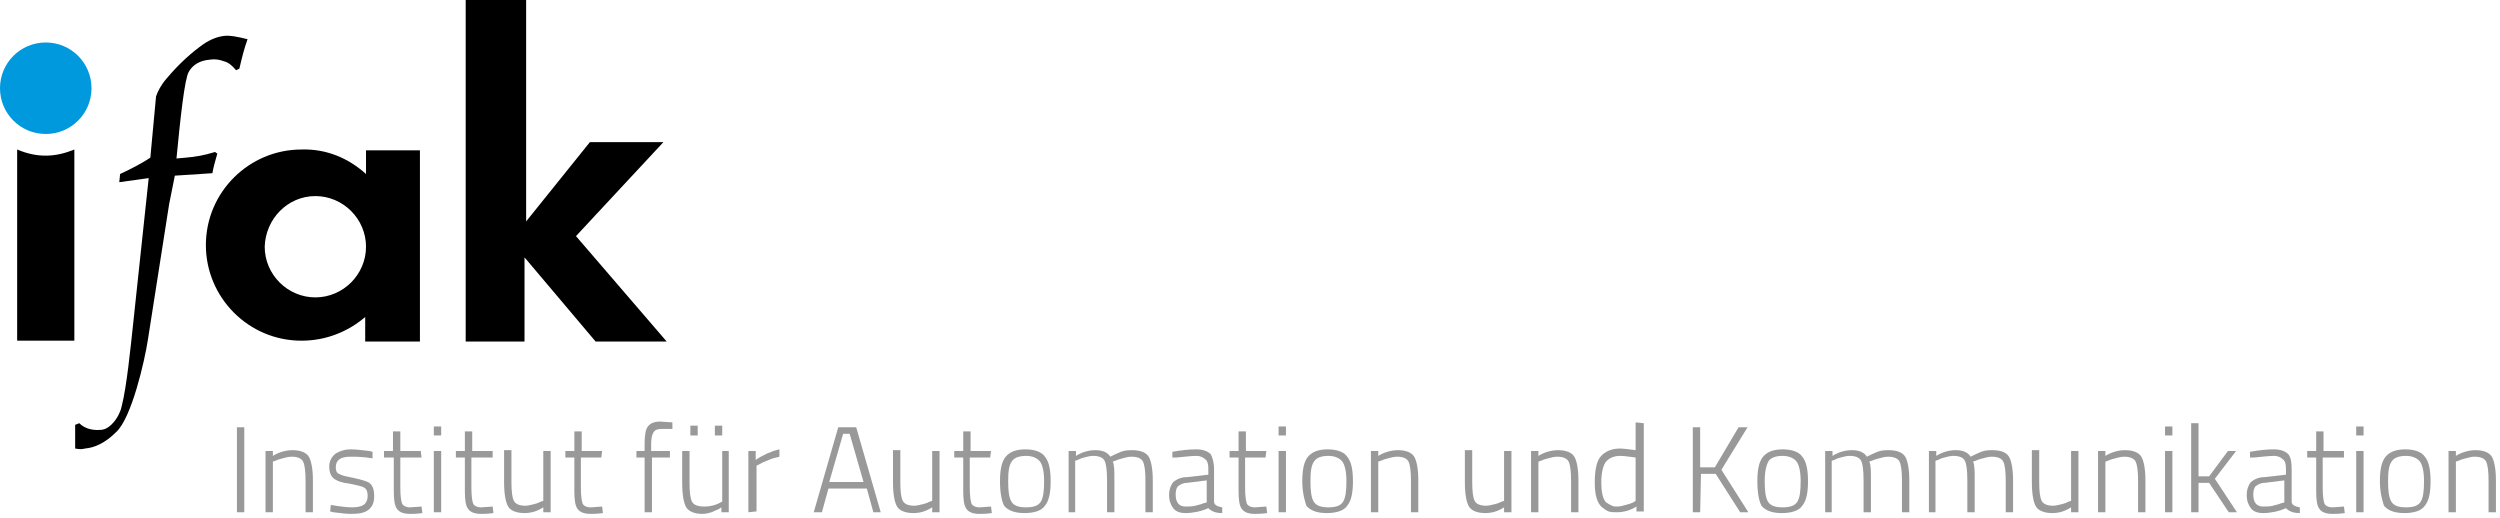
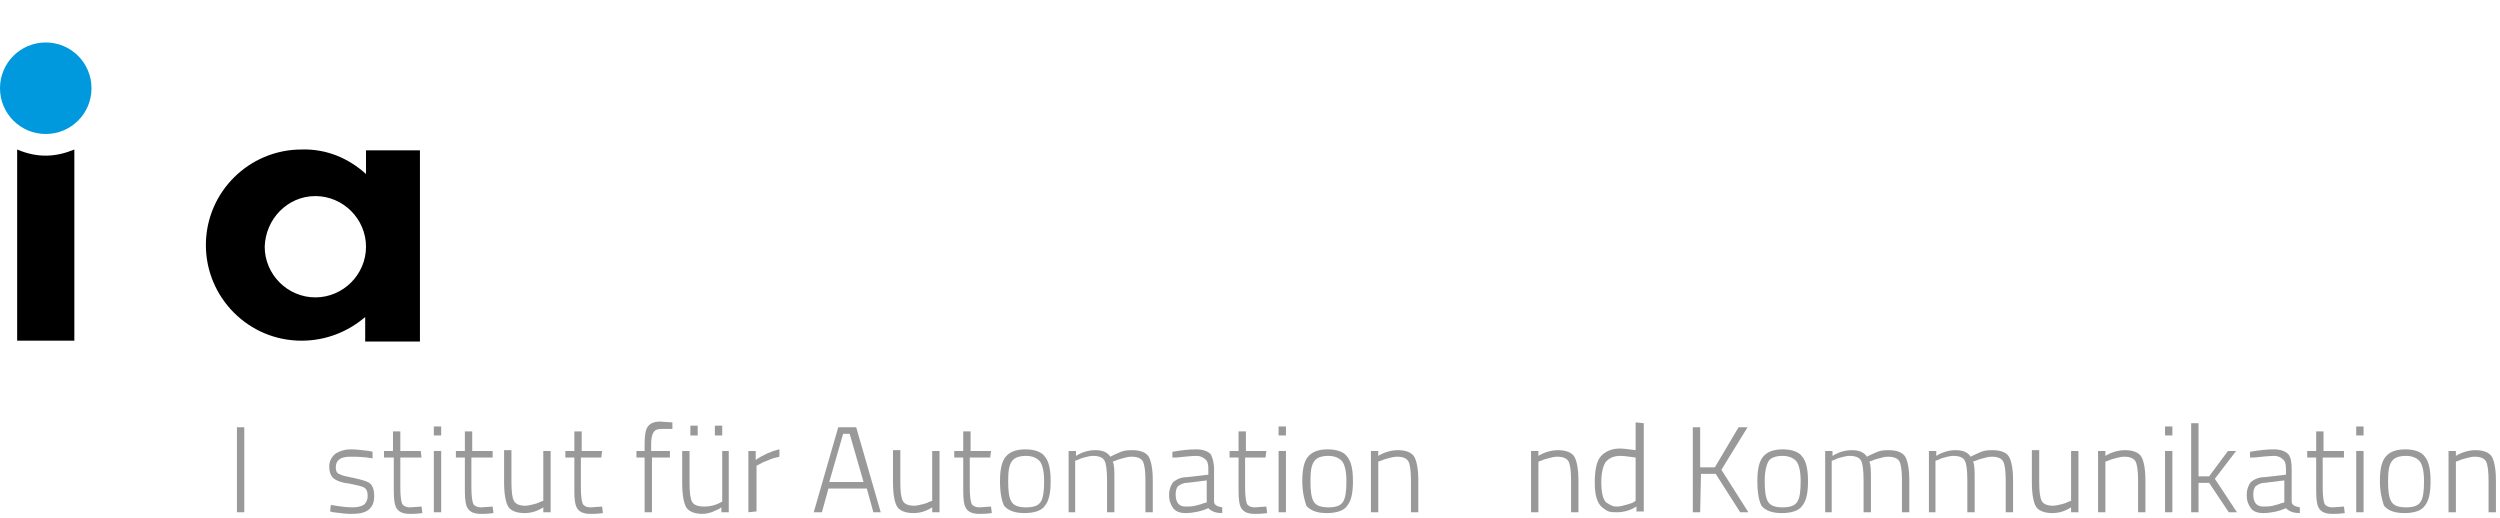
<svg xmlns="http://www.w3.org/2000/svg" version="1.1" id="Grafiken" x="0px" y="0px" viewBox="0 0 306 63.4" style="enable-background:new 0 0 306 63.4;" xml:space="preserve">
  <style type="text/css">
	.st0{fill:#0099DE;}
	.st1{fill:#999999;}
</style>
  <g>
    <g>
-       <polygon points="81.6,41.8 72.9,41.8 64.2,31.5 64.2,41.8 57,41.8 57,0 64.4,0 64.4,27.1 72.2,17.4 81.2,17.4 70.5,28.9   " />
-       <path d="M14.6,22.3l0.1-1c1.5-0.7,2.8-1.4,3.7-2l0.7-7.5c0.2-0.6,0.6-1.4,1.3-2.2c1.6-1.9,3.1-3.2,4.5-4.2c0.9-0.6,1.7-0.9,2.5-1    c0.7-0.1,1.7,0.1,2.9,0.4c-0.4,1.1-0.7,2.3-1,3.6l-0.4,0.2c-0.5-0.6-1-1-1.5-1.1c-0.5-0.2-1.1-0.3-1.7-0.2    c-1.2,0.1-2.1,0.6-2.6,1.5s-1,5.4-1.5,10.6l1.1-0.1c1.2-0.1,2.4-0.3,3.6-0.7l0.3,0.2c-0.3,1-0.5,1.8-0.6,2.4l-4.6,0.3L20.7,25    l-2.6,16.6c-0.4,2.6-2,9.6-3.9,11.3c-1.3,1.3-2.6,1.9-3.8,2C10,55,9.8,55,9.2,54.9V52l0.5-0.2c0.8,0.8,1.9,0.9,2.8,0.8    c0.8-0.1,1.6-1,2-1.8c0.1-0.2,0.3-0.6,0.4-1.1c0.6-2.3,1.1-7.3,1.4-10.1l1.9-17.8L14.6,22.3L14.6,22.3z" />
      <path d="M9.1,41.7V18.3c-2.2,0.9-4.4,1.1-7,0v23.4H9.1L9.1,41.7z" />
      <path d="M44.8,18.4v2.9c-2.1-1.9-4.8-3.1-7.9-3c-6.4,0-11.7,5.2-11.7,11.7c0,6.4,5.2,11.7,11.7,11.7c3,0,5.7-1.1,7.8-2.9v3h6.7    V18.4H44.8z M38.6,36.4c-3.4,0-6.2-2.8-6.2-6.2c0.1-3.4,2.8-6.2,6.2-6.2c3.4,0,6.2,2.8,6.2,6.2S42,36.4,38.6,36.4z" />
      <path class="st0" d="M5.6,5.2c3.1,0,5.6,2.5,5.6,5.6s-2.5,5.6-5.6,5.6S0,13.9,0,10.8S2.5,5.2,5.6,5.2z" />
    </g>
    <g>
      <path class="st1" d="M29,62.7V52.3h0.9v10.4C29.9,62.7,29,62.7,29,62.7z" />
-       <path class="st1" d="M33.4,62.7h-0.9v-7.5h0.9v0.6c0.8-0.5,1.7-0.7,2.4-0.7c1,0,1.7,0.3,2,0.8s0.5,1.5,0.5,2.9v3.9h-0.9v-3.9    c0-1.1-0.1-1.9-0.3-2.3c-0.2-0.4-0.7-0.6-1.4-0.6c-0.4,0-0.7,0.1-1.1,0.2c-0.4,0.1-0.7,0.2-0.9,0.3l-0.3,0.1V62.7z" />
      <path class="st1" d="M42.9,55.9c-1.2,0-1.8,0.4-1.8,1.3c0,0.4,0.1,0.7,0.4,0.8c0.3,0.2,0.8,0.3,1.8,0.5c0.9,0.2,1.6,0.4,1.9,0.6    c0.4,0.3,0.6,0.8,0.6,1.6s-0.2,1.3-0.7,1.7s-1.2,0.5-2.2,0.5c-0.5,0-1.3-0.1-2.1-0.2l-0.4-0.1l0.1-0.8c1.1,0.2,2,0.3,2.6,0.3    s1.1-0.1,1.4-0.3s0.5-0.6,0.5-1.1s-0.1-0.8-0.4-1s-0.9-0.3-1.8-0.5c-0.9-0.1-1.5-0.3-1.9-0.6s-0.6-0.8-0.6-1.5s0.3-1.2,0.8-1.6    c0.5-0.3,1.1-0.5,1.9-0.5c0.6,0,1.3,0.1,2.2,0.2l0.4,0.1v0.8C44.4,55.9,43.6,55.9,42.9,55.9z" />
      <path class="st1" d="M51.6,56H49v3.7c0,1,0.1,1.6,0.2,1.9c0.1,0.3,0.5,0.5,1,0.5l1.4-0.1l0.1,0.8c-0.7,0.1-1.2,0.1-1.5,0.1    c-0.8,0-1.3-0.2-1.6-0.6s-0.4-1.1-0.4-2.2V56H47v-0.8h1.1v-2.4H49v2.4h2.5L51.6,56L51.6,56z" />
      <path class="st1" d="M53.1,53.3v-1.1H54v1.1H53.1z M53.1,62.7v-7.5H54v7.5H53.1z" />
      <path class="st1" d="M60.2,56h-2.5v3.7c0,1,0.1,1.6,0.2,1.9c0.1,0.3,0.5,0.5,1,0.5l1.4-0.1l0.1,0.8c-0.7,0.1-1.2,0.1-1.5,0.1    c-0.8,0-1.3-0.2-1.6-0.6s-0.4-1.1-0.4-2.2V56h-1.1v-0.8h1.1v-2.4h0.9v2.4h2.5V56H60.2z" />
      <path class="st1" d="M66.5,55.2h0.9v7.5h-0.9v-0.6c-0.8,0.5-1.5,0.7-2.3,0.7c-1,0-1.7-0.3-2-0.8s-0.5-1.5-0.5-3v-3.9h0.9V59    c0,1.2,0.1,1.9,0.3,2.3c0.2,0.4,0.7,0.6,1.4,0.6c0.3,0,0.7-0.1,1.1-0.2c0.4-0.1,0.6-0.2,0.8-0.3l0.3-0.1V55.2z" />
      <path class="st1" d="M73.6,56h-2.5v3.7c0,1,0.1,1.6,0.2,1.9c0.1,0.3,0.5,0.5,1,0.5l1.4-0.1l0.1,0.8c-0.7,0.1-1.2,0.1-1.5,0.1    c-0.8,0-1.3-0.2-1.6-0.6s-0.4-1.1-0.4-2.2V56h-1.1v-0.8h1.1v-2.4h0.9v2.4h2.5L73.6,56L73.6,56z" />
      <path class="st1" d="M79.8,56v6.7h-0.9V56h-1v-0.8h1v-0.8c0-1.1,0.1-1.8,0.4-2.2s0.8-0.6,1.5-0.6l1.5,0.1v0.8c-0.6,0-1,0-1.3,0    c-0.5,0-0.8,0.1-1,0.4c-0.2,0.3-0.3,0.8-0.3,1.5v0.8H82V56H79.8z" />
      <path class="st1" d="M89.2,55.2v7.5h-0.9v-0.6L88,62.3c-0.2,0.1-0.5,0.2-0.9,0.4c-0.4,0.1-0.7,0.2-1.1,0.2c-1,0-1.7-0.3-2-0.8    s-0.5-1.5-0.5-3v-3.9h0.9v3.9c0,1.2,0.1,1.9,0.3,2.3c0.2,0.4,0.7,0.6,1.5,0.6s1.5-0.2,2.2-0.6v-6.2H89.2z M84.5,53.3v-1.2h0.9v1.2    H84.5z M87.5,53.3v-1.2h0.9v1.2H87.5z" />
      <path class="st1" d="M91.6,62.7v-7.5h0.9v1.1c0.4-0.3,0.8-0.5,1.4-0.8c0.5-0.2,1-0.4,1.5-0.5v0.9c-0.4,0.1-0.9,0.2-1.3,0.4    c-0.5,0.2-0.8,0.3-1.1,0.5L92.6,57v5.6L91.6,62.7L91.6,62.7z" />
      <path class="st1" d="M99.6,62.7l3-10.4h2.2l3,10.4h-0.9l-0.8-2.9h-4.7l-0.8,2.9C100.6,62.7,99.6,62.7,99.6,62.7z M103.2,53.1    l-1.7,5.9h4.2l-1.7-5.9H103.2z" />
      <path class="st1" d="M114.1,55.2h0.9v7.5h-0.9v-0.6c-0.8,0.5-1.5,0.7-2.3,0.7c-1,0-1.7-0.3-2-0.8s-0.5-1.5-0.5-3v-3.9h0.9V59    c0,1.2,0.1,1.9,0.3,2.3c0.2,0.4,0.7,0.6,1.4,0.6c0.3,0,0.7-0.1,1.1-0.2c0.4-0.1,0.6-0.2,0.8-0.3l0.3-0.1    C114.1,61.3,114.1,55.2,114.1,55.2z" />
      <path class="st1" d="M121.2,56h-2.5v3.7c0,1,0.1,1.6,0.2,1.9c0.1,0.3,0.5,0.5,1,0.5l1.4-0.1l0.1,0.8c-0.7,0.1-1.2,0.1-1.5,0.1    c-0.8,0-1.3-0.2-1.6-0.6s-0.4-1.1-0.4-2.2V56h-1.1v-0.8h1.1v-2.4h0.9v2.4h2.5L121.2,56L121.2,56z" />
      <path class="st1" d="M122.4,58.9c0-1.4,0.2-2.4,0.7-3s1.3-0.9,2.4-0.9s2,0.3,2.4,0.9c0.5,0.6,0.7,1.6,0.7,3s-0.2,2.4-0.7,3    c-0.4,0.6-1.3,0.9-2.5,0.9s-2-0.3-2.5-0.9C122.6,61.3,122.4,60.3,122.4,58.9z M123.4,58.9c0,1.2,0.1,2,0.4,2.5s0.9,0.7,1.8,0.7    s1.5-0.2,1.8-0.7s0.4-1.3,0.4-2.5s-0.2-2-0.5-2.4s-0.9-0.7-1.7-0.7s-1.4,0.2-1.7,0.6C123.5,56.9,123.4,57.7,123.4,58.9z" />
      <path class="st1" d="M131.7,62.7h-0.9v-7.5h0.9v0.6c0.8-0.5,1.6-0.7,2.4-0.7c0.9,0,1.5,0.3,1.8,0.8c0.4-0.2,0.8-0.4,1.3-0.6    c0.5-0.2,1-0.2,1.4-0.2c1,0,1.7,0.3,2,0.8s0.5,1.5,0.5,2.9v3.9h-0.9v-3.9c0-1.1-0.1-1.9-0.3-2.3c-0.2-0.4-0.7-0.6-1.4-0.6    c-0.4,0-0.7,0.1-1.1,0.2s-0.7,0.2-0.9,0.3l-0.3,0.1c0.2,0.4,0.2,1.1,0.2,2.3v3.9h-0.9v-3.9c0-1.2-0.1-2-0.3-2.4s-0.7-0.6-1.4-0.6    c-0.4,0-0.7,0.1-1.1,0.2c-0.4,0.1-0.6,0.2-0.8,0.3l-0.3,0.1v6.3H131.7z" />
      <path class="st1" d="M148.6,57.4v4c0,0.4,0.4,0.6,1,0.7v0.7c-0.8,0-1.3-0.2-1.7-0.6c-0.9,0.4-1.9,0.6-2.8,0.6    c-0.7,0-1.2-0.2-1.5-0.6c-0.3-0.4-0.5-0.9-0.5-1.6c0-0.7,0.2-1.2,0.5-1.6c0.4-0.3,0.9-0.6,1.7-0.6l2.6-0.3v-0.7    c0-0.6-0.1-1-0.4-1.2c-0.2-0.2-0.6-0.4-1-0.4c-0.6,0-1.5,0.1-2.5,0.2h-0.5v-0.7c1.1-0.2,2.1-0.3,2.9-0.3s1.4,0.2,1.8,0.6    C148.4,56,148.6,56.6,148.6,57.4z M143.9,60.5c0,1,0.4,1.5,1.2,1.5c0.4,0,0.8,0,1.2-0.1s0.8-0.2,1-0.3l0.4-0.1v-2.7l-2.4,0.3    c-0.5,0-0.8,0.2-1.1,0.4C144,59.7,143.9,60.1,143.9,60.5z" />
      <path class="st1" d="M154.9,56h-2.5v3.7c0,1,0.1,1.6,0.2,1.9c0.1,0.3,0.5,0.5,1,0.5L155,62l0.1,0.8c-0.7,0.1-1.2,0.1-1.5,0.1    c-0.8,0-1.3-0.2-1.6-0.6s-0.4-1.1-0.4-2.2V56h-1.1v-0.8h1.1v-2.4h0.9v2.4h2.5L154.9,56L154.9,56z" />
      <path class="st1" d="M156.5,53.3v-1.1h0.9v1.1H156.5z M156.5,62.7v-7.5h0.9v7.5H156.5z" />
      <path class="st1" d="M159.4,58.9c0-1.4,0.2-2.4,0.7-3s1.3-0.9,2.4-0.9c1.1,0,2,0.3,2.4,0.9c0.5,0.6,0.7,1.6,0.7,3s-0.2,2.4-0.7,3    c-0.4,0.6-1.3,0.9-2.5,0.9s-2-0.3-2.5-0.9C159.7,61.3,159.4,60.3,159.4,58.9z M160.4,58.9c0,1.2,0.1,2,0.4,2.5    c0.3,0.5,0.9,0.7,1.8,0.7s1.5-0.2,1.8-0.7s0.4-1.3,0.4-2.5s-0.2-2-0.5-2.4s-0.9-0.7-1.7-0.7s-1.4,0.2-1.7,0.6    C160.5,56.9,160.4,57.7,160.4,58.9z" />
      <path class="st1" d="M168.7,62.7h-0.9v-7.5h0.9v0.6c0.8-0.5,1.7-0.7,2.4-0.7c1,0,1.7,0.3,2,0.8s0.5,1.5,0.5,2.9v3.9h-0.9v-3.9    c0-1.1-0.1-1.9-0.3-2.3c-0.2-0.4-0.7-0.6-1.4-0.6c-0.4,0-0.7,0.1-1.1,0.2c-0.4,0.1-0.7,0.2-0.9,0.3l-0.3,0.1V62.7z" />
-       <path class="st1" d="M184.1,55.2h0.9v7.5h-0.9v-0.6c-0.8,0.5-1.5,0.7-2.3,0.7c-1,0-1.7-0.3-2-0.8s-0.5-1.5-0.5-3v-3.9h0.9V59    c0,1.2,0.1,1.9,0.3,2.3c0.2,0.4,0.7,0.6,1.4,0.6c0.3,0,0.7-0.1,1.1-0.2c0.4-0.1,0.6-0.2,0.8-0.3l0.3-0.1V55.2z" />
      <path class="st1" d="M188.3,62.7h-0.9v-7.5h0.9v0.6c0.8-0.5,1.7-0.7,2.4-0.7c1,0,1.7,0.3,2,0.8s0.5,1.5,0.5,2.9v3.9h-0.9v-3.9    c0-1.1-0.1-1.9-0.3-2.3c-0.2-0.4-0.7-0.6-1.4-0.6c-0.4,0-0.7,0.1-1.1,0.2c-0.4,0.1-0.7,0.2-0.9,0.3l-0.3,0.1V62.7z" />
      <path class="st1" d="M201.2,51.8v10.8h-0.9V62c-0.8,0.5-1.6,0.7-2.4,0.7c-0.4,0-0.7,0-1-0.1s-0.5-0.3-0.8-0.5    c-0.6-0.5-0.9-1.5-0.9-3s0.2-2.6,0.7-3.2c0.5-0.6,1.3-1,2.4-1c0.4,0,1.1,0.1,1.9,0.2v-3.4L201.2,51.8L201.2,51.8z M197.3,61.9    c0.2,0.1,0.4,0.1,0.7,0.1s0.6-0.1,1-0.2c0.4-0.1,0.7-0.2,0.9-0.3l0.3-0.2V56c-0.8-0.1-1.4-0.2-1.9-0.2c-0.8,0-1.4,0.3-1.8,0.8    c-0.3,0.5-0.5,1.3-0.5,2.4c0,1.3,0.2,2.1,0.6,2.5C196.9,61.7,197.1,61.8,197.3,61.9z" />
      <path class="st1" d="M208.1,62.7h-0.9V52.3h0.9v4.9h1.8l2.9-4.9h1.1l-3.2,5.2l3.3,5.2h-1l-3-4.7h-1.8L208.1,62.7L208.1,62.7z" />
      <path class="st1" d="M215.1,58.9c0-1.4,0.2-2.4,0.7-3s1.3-0.9,2.4-0.9c1.1,0,2,0.3,2.4,0.9c0.5,0.6,0.7,1.6,0.7,3s-0.2,2.4-0.7,3    c-0.4,0.6-1.3,0.9-2.5,0.9s-2-0.3-2.5-0.9C215.3,61.3,215.1,60.3,215.1,58.9z M216,58.9c0,1.2,0.1,2,0.4,2.5    c0.3,0.5,0.9,0.7,1.8,0.7s1.5-0.2,1.8-0.7s0.4-1.3,0.4-2.5s-0.2-2-0.5-2.4s-0.9-0.7-1.7-0.7s-1.4,0.2-1.7,0.6    C216.2,56.9,216,57.7,216,58.9z" />
      <path class="st1" d="M224.3,62.7h-0.9v-7.5h0.9v0.6c0.8-0.5,1.6-0.7,2.4-0.7c0.9,0,1.5,0.3,1.8,0.8c0.4-0.2,0.8-0.4,1.3-0.6    c0.5-0.2,1-0.2,1.4-0.2c1,0,1.7,0.3,2,0.8s0.5,1.5,0.5,2.9v3.9h-0.9v-3.9c0-1.1-0.1-1.9-0.3-2.3c-0.2-0.4-0.7-0.6-1.4-0.6    c-0.4,0-0.7,0.1-1.1,0.2s-0.7,0.2-0.9,0.3l-0.3,0.1c0.2,0.4,0.2,1.1,0.2,2.3v3.9h-0.9v-3.9c0-1.2-0.1-2-0.3-2.4s-0.7-0.6-1.4-0.6    c-0.4,0-0.7,0.1-1.1,0.2c-0.4,0.1-0.6,0.2-0.8,0.3l-0.3,0.1v6.3H224.3z" />
      <path class="st1" d="M237,62.7h-0.9v-7.5h0.9v0.6c0.8-0.5,1.6-0.7,2.4-0.7c0.9,0,1.5,0.3,1.8,0.8c0.4-0.2,0.8-0.4,1.3-0.6    c0.5-0.2,1-0.2,1.4-0.2c1,0,1.7,0.3,2,0.8s0.5,1.5,0.5,2.9v3.9h-0.9v-3.9c0-1.1-0.1-1.9-0.3-2.3c-0.2-0.4-0.7-0.6-1.4-0.6    c-0.4,0-0.7,0.1-1.1,0.2s-0.7,0.2-0.9,0.3l-0.3,0.1c0.2,0.4,0.2,1.1,0.2,2.3v3.9h-0.9v-3.9c0-1.2-0.1-2-0.3-2.4s-0.7-0.6-1.4-0.6    c-0.4,0-0.7,0.1-1.1,0.2c-0.4,0.1-0.6,0.2-0.8,0.3l-0.3,0.1v6.3H237z" />
      <path class="st1" d="M253.5,55.2h0.9v7.5h-0.9v-0.6c-0.8,0.5-1.5,0.7-2.3,0.7c-1,0-1.7-0.3-2-0.8s-0.5-1.5-0.5-3v-3.9h0.9V59    c0,1.2,0.1,1.9,0.3,2.3c0.2,0.4,0.7,0.6,1.4,0.6c0.3,0,0.7-0.1,1.1-0.2c0.4-0.1,0.6-0.2,0.8-0.3l0.3-0.1V55.2z" />
      <path class="st1" d="M257.7,62.7h-0.9v-7.5h0.9v0.6c0.8-0.5,1.7-0.7,2.4-0.7c1,0,1.7,0.3,2,0.8s0.5,1.5,0.5,2.9v3.9h-0.9v-3.9    c0-1.1-0.1-1.9-0.3-2.3c-0.2-0.4-0.7-0.6-1.4-0.6c-0.4,0-0.7,0.1-1.1,0.2c-0.4,0.1-0.7,0.2-0.9,0.3l-0.3,0.1L257.7,62.7    L257.7,62.7z" />
      <path class="st1" d="M265,53.3v-1.1h0.9v1.1H265z M265,62.7v-7.5h0.9v7.5H265z" />
      <path class="st1" d="M269.1,62.7h-0.9V51.8h0.9v6.5h1.3l2.3-3.1h1l-2.6,3.4l2.7,4.1h-1l-2.4-3.6h-1.3V62.7z" />
      <path class="st1" d="M280.5,57.4v4c0,0.4,0.4,0.6,1,0.7v0.7c-0.8,0-1.3-0.2-1.7-0.6c-0.9,0.4-1.9,0.6-2.8,0.6    c-0.7,0-1.2-0.2-1.5-0.6c-0.3-0.4-0.5-0.9-0.5-1.6c0-0.7,0.2-1.2,0.5-1.6c0.4-0.3,0.9-0.6,1.7-0.6l2.6-0.3v-0.7    c0-0.6-0.1-1-0.4-1.2c-0.2-0.2-0.6-0.4-1-0.4c-0.6,0-1.5,0.1-2.5,0.2h-0.5v-0.7c1.1-0.2,2.1-0.3,2.9-0.3s1.4,0.2,1.8,0.6    C280.4,56,280.5,56.6,280.5,57.4z M275.8,60.5c0,1,0.4,1.5,1.2,1.5c0.4,0,0.8,0,1.2-0.1c0.4-0.1,0.8-0.2,1-0.3l0.4-0.1v-2.7    l-2.4,0.3c-0.5,0-0.8,0.2-1.1,0.4C275.9,59.7,275.8,60.1,275.8,60.5z" />
      <path class="st1" d="M286.8,56h-2.5v3.7c0,1,0.1,1.6,0.2,1.9c0.1,0.3,0.5,0.5,1,0.5l1.4-0.1l0.1,0.8c-0.7,0.1-1.2,0.1-1.5,0.1    c-0.8,0-1.3-0.2-1.6-0.6s-0.4-1.1-0.4-2.2V56h-1.1v-0.8h1.1v-2.4h0.9v2.4h2.5V56H286.8z" />
      <path class="st1" d="M288.4,53.3v-1.1h0.9v1.1H288.4z M288.4,62.7v-7.5h0.9v7.5H288.4z" />
      <path class="st1" d="M291.3,58.9c0-1.4,0.2-2.4,0.7-3s1.3-0.9,2.4-0.9s2,0.3,2.4,0.9c0.5,0.6,0.7,1.6,0.7,3s-0.2,2.4-0.7,3    c-0.4,0.6-1.3,0.9-2.5,0.9s-2-0.3-2.5-0.9C291.6,61.3,291.3,60.3,291.3,58.9z M292.3,58.9c0,1.2,0.1,2,0.4,2.5s0.9,0.7,1.8,0.7    s1.5-0.2,1.8-0.7s0.4-1.3,0.4-2.5s-0.2-2-0.5-2.4s-0.9-0.7-1.7-0.7s-1.4,0.2-1.7,0.6C292.4,56.9,292.3,57.7,292.3,58.9z" />
      <path class="st1" d="M300.6,62.7h-0.9v-7.5h0.9v0.6c0.8-0.5,1.7-0.7,2.4-0.7c1,0,1.7,0.3,2,0.8s0.5,1.5,0.5,2.9v3.9h-0.9v-3.9    c0-1.1-0.1-1.9-0.3-2.3c-0.2-0.4-0.7-0.6-1.4-0.6c-0.4,0-0.7,0.1-1.1,0.2c-0.4,0.1-0.7,0.2-0.9,0.3l-0.3,0.1L300.6,62.7    L300.6,62.7z" />
    </g>
  </g>
</svg>